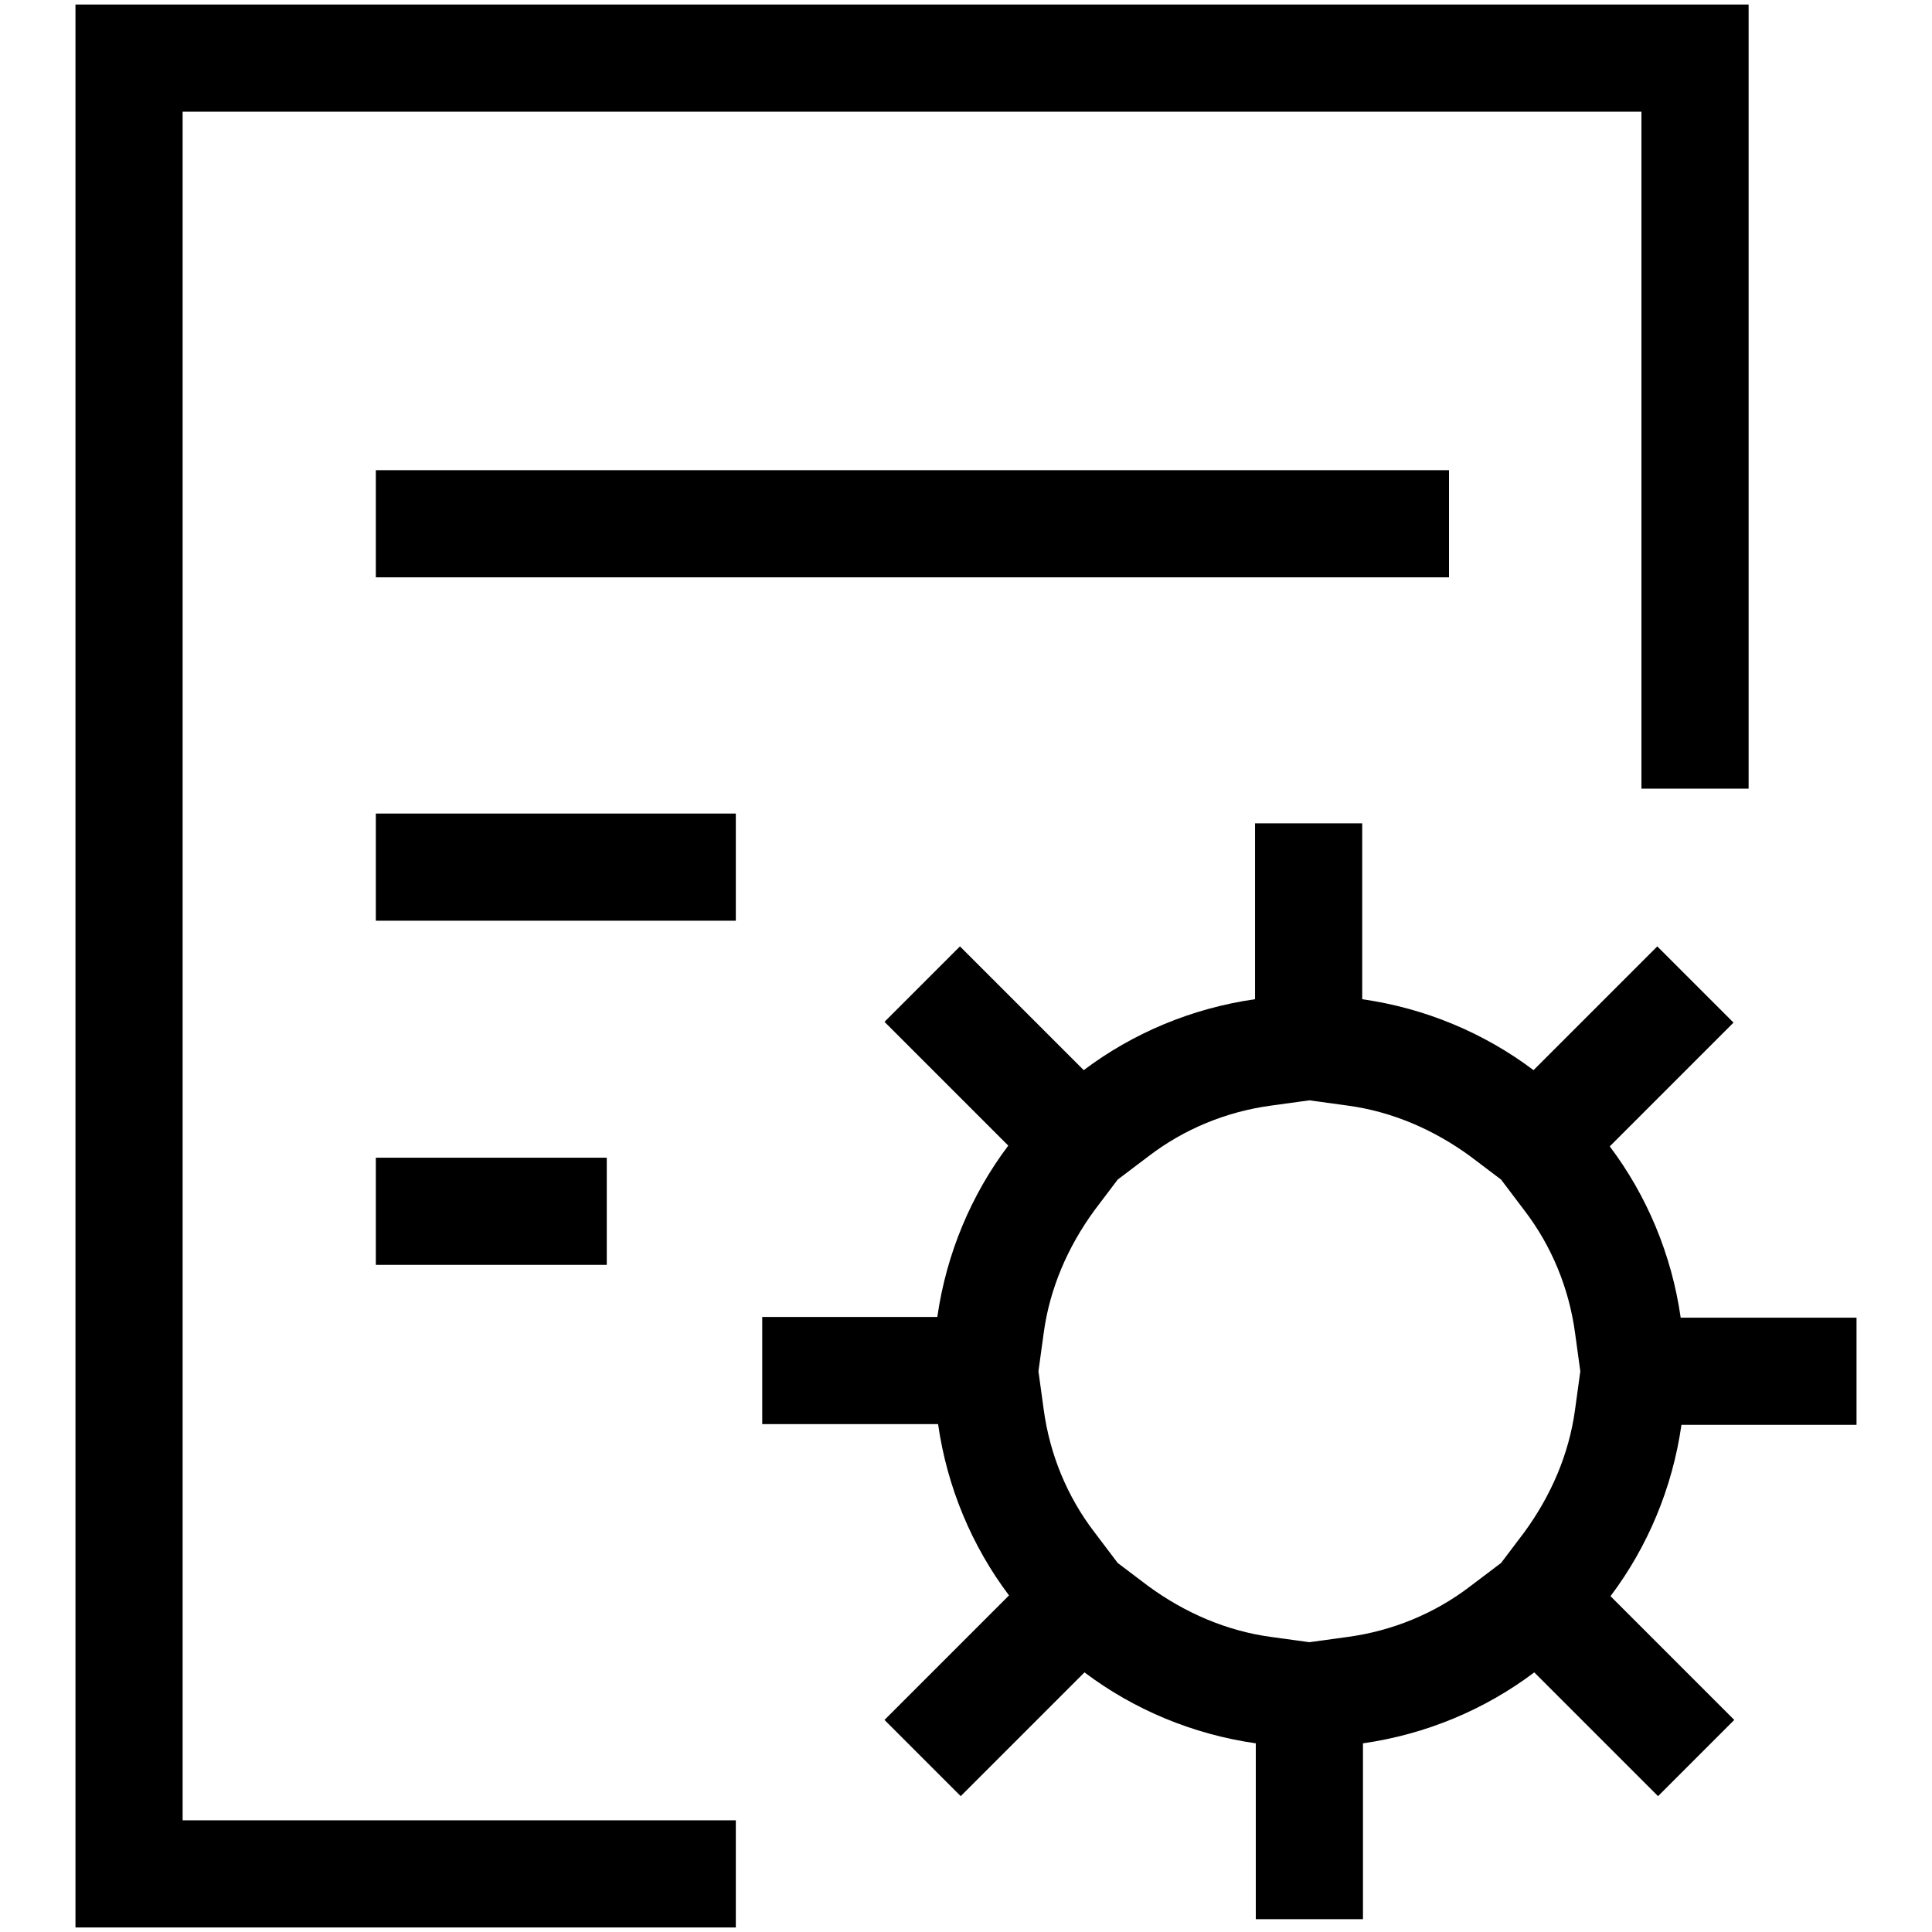
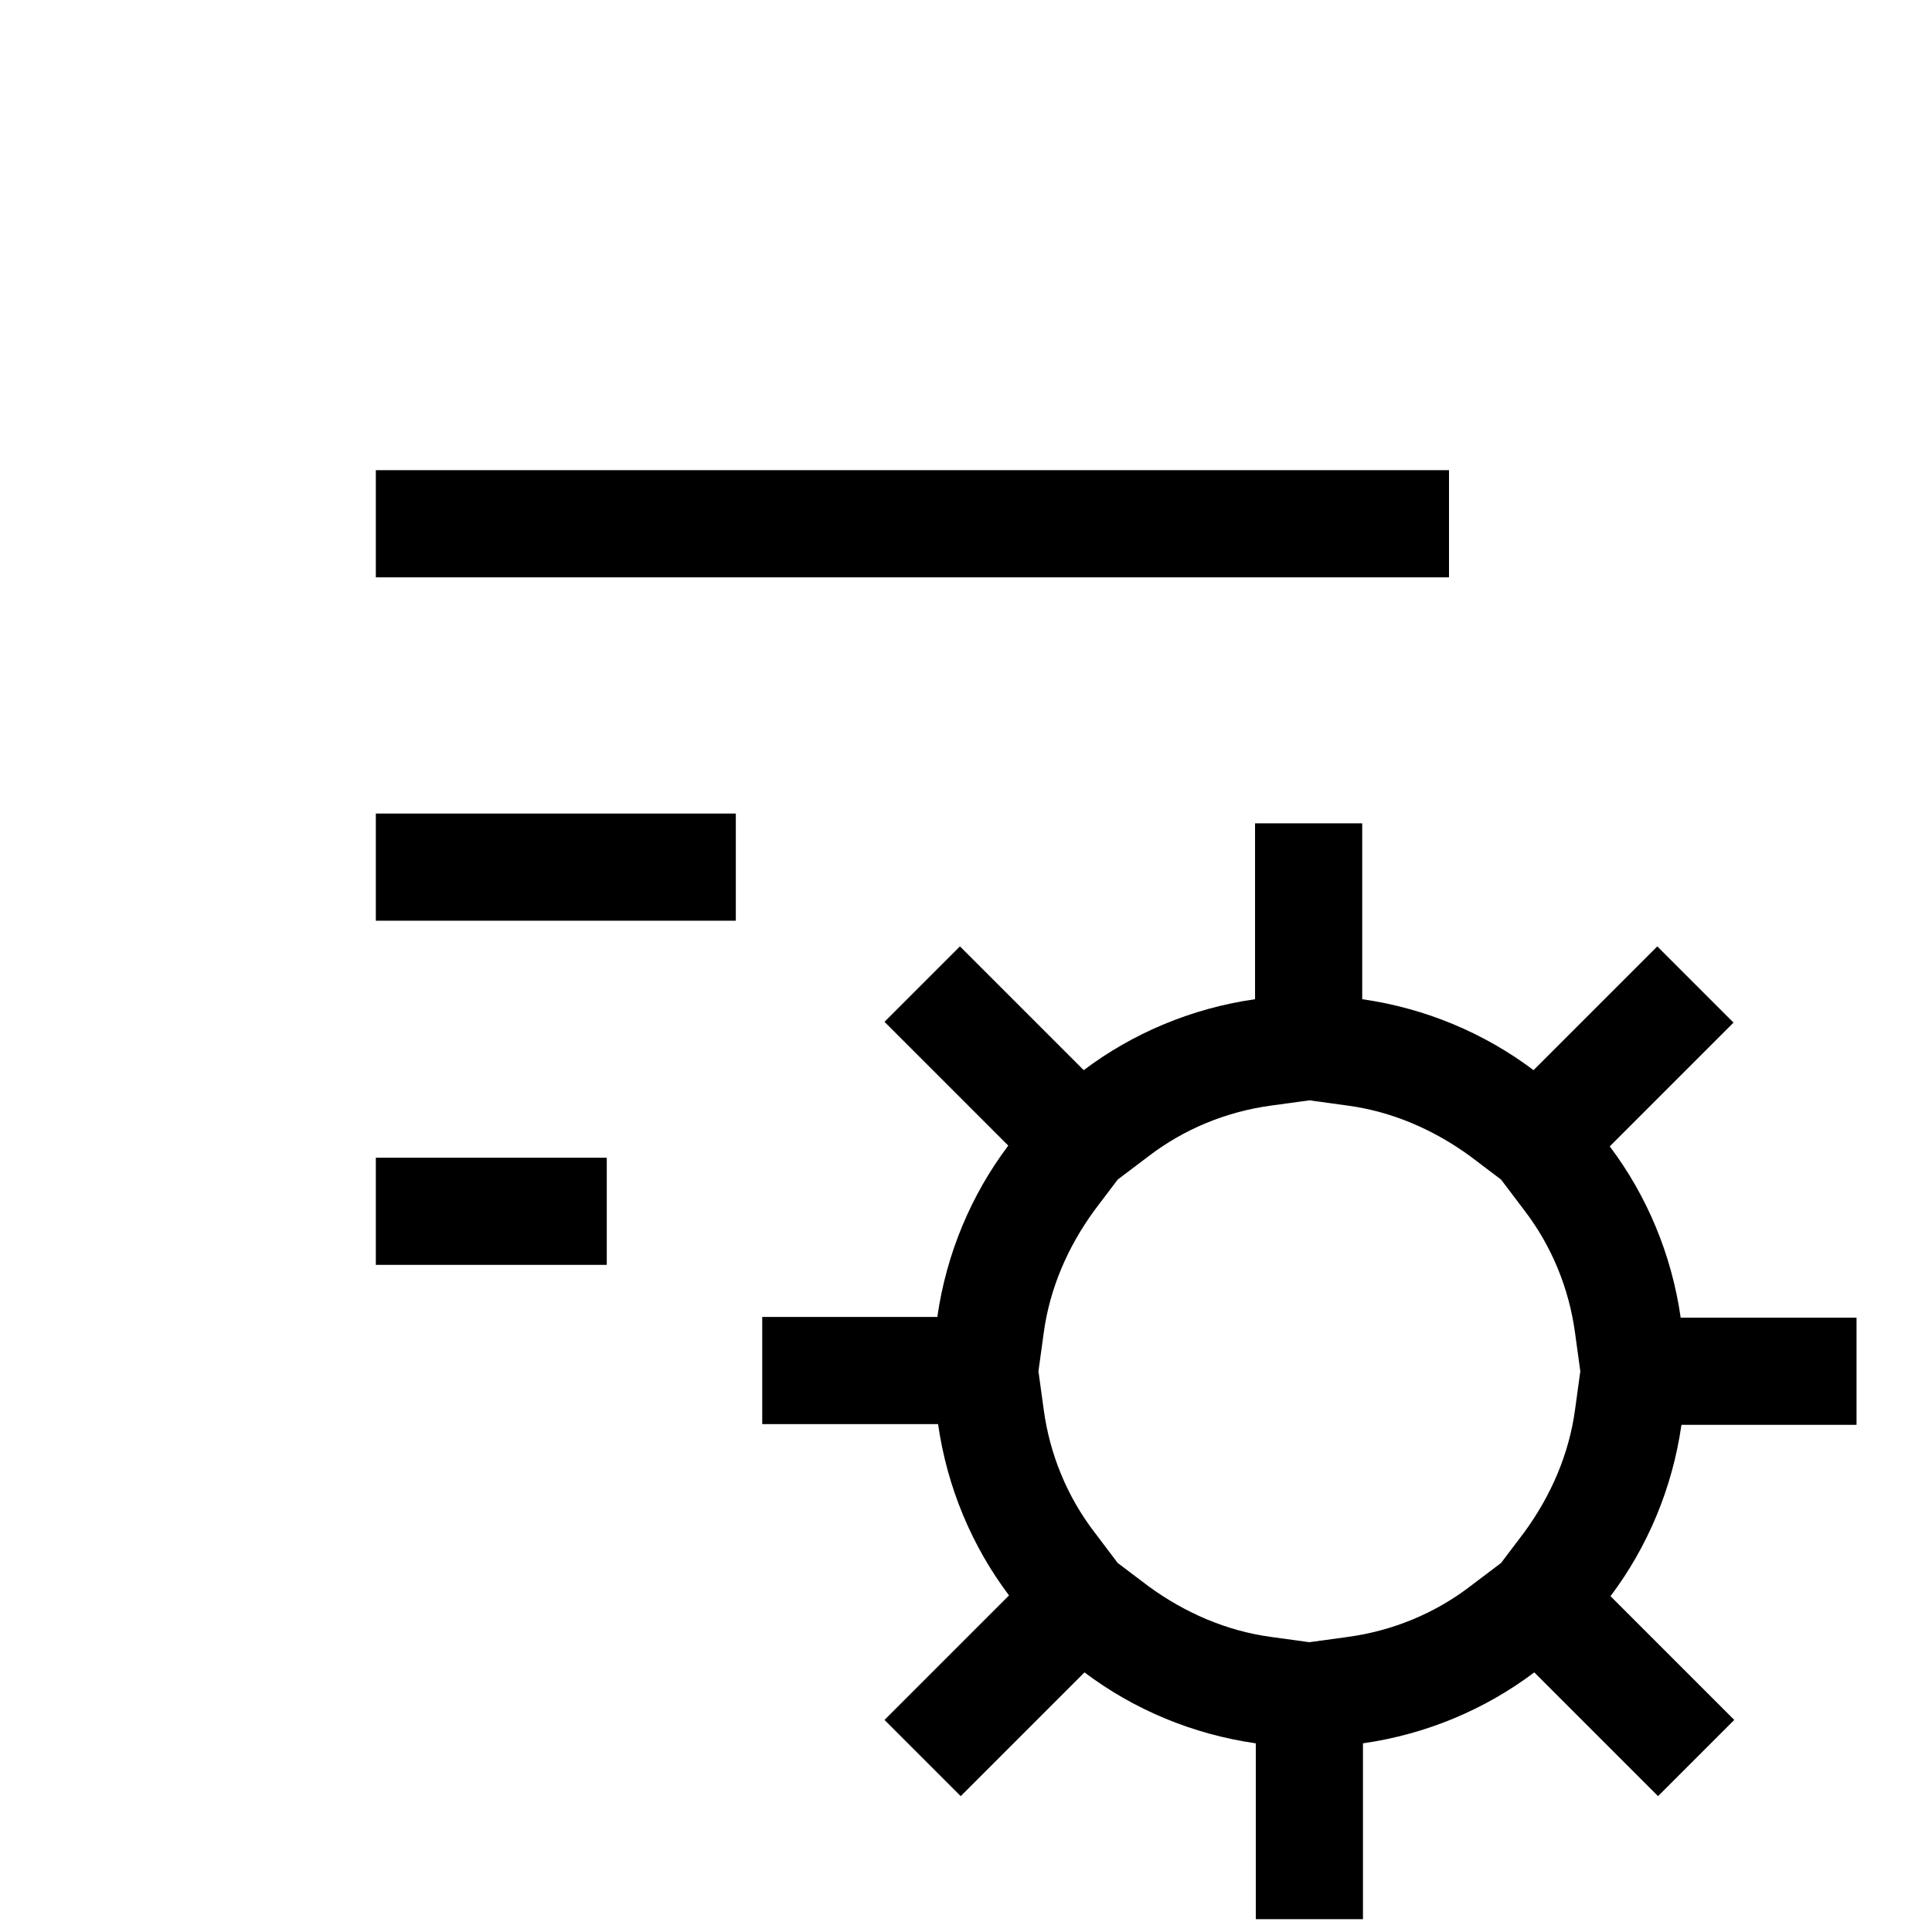
<svg xmlns="http://www.w3.org/2000/svg" version="1.1" x="0px" y="0px" viewBox="0 0 256 256" enable-background="new 0 0 256 256" xml:space="preserve">
  <g>
-     <path fill="#000000" d="M24.2,14.8h193.3v89.7h14.2V0.6H10v254.8h87.5v-14.2H24.2V14.8z" />
    <path fill="#000000" d="M49.8,153.4h30.6v14.2H49.8V153.4z M49.8,62.3H192v14.2H49.8V62.3z M246,188.8v-14.2h-23.3 c-1.2-8.4-4.5-16.2-9.4-22.7l16.4-16.4l-10.1-10.1l-16.4,16.4c-6.5-4.9-14.3-8.2-22.7-9.4v-23.3h-14.2v23.3 c-8.4,1.2-16.2,4.5-22.7,9.4l-16.4-16.4l-10,10l16.4,16.4c-4.9,6.5-8.2,14.3-9.4,22.7H101v14.2h23.3c1.2,8.4,4.5,16.2,9.4,22.7 l-16.5,16.5l10.1,10.1l16.4-16.4c6.5,4.9,14.3,8.2,22.7,9.4v23.3h14.2V231c8.4-1.2,16.2-4.5,22.7-9.4l16.4,16.4l10.1-10.1 l-16.4-16.4c4.9-6.5,8.2-14.3,9.4-22.7H246z M208.7,186.8c-0.8,5.9-3.2,11.4-6.7,16.2l-3.1,4.1l-4.1,3.1 c-4.7,3.6-10.3,5.9-16.2,6.7l-5.1,0.7l-5.1-0.7c-5.9-0.8-11.4-3.2-16.2-6.7l-4.1-3.1L145,203c-3.6-4.7-5.9-10.3-6.7-16.2l-0.7-5.1 l0.7-5.1c0.8-5.9,3.2-11.4,6.7-16.2l3.1-4.1l4.1-3.1c4.7-3.6,10.3-5.9,16.2-6.7l5.1-0.7l5.1,0.7c5.9,0.8,11.4,3.2,16.2,6.7l4.1,3.1 l3.1,4.1c3.6,4.7,5.9,10.3,6.7,16.2l0.7,5.1L208.7,186.8z M49.8,107.8h47.7v14.2H49.8V107.8z" />
  </g>
</svg>